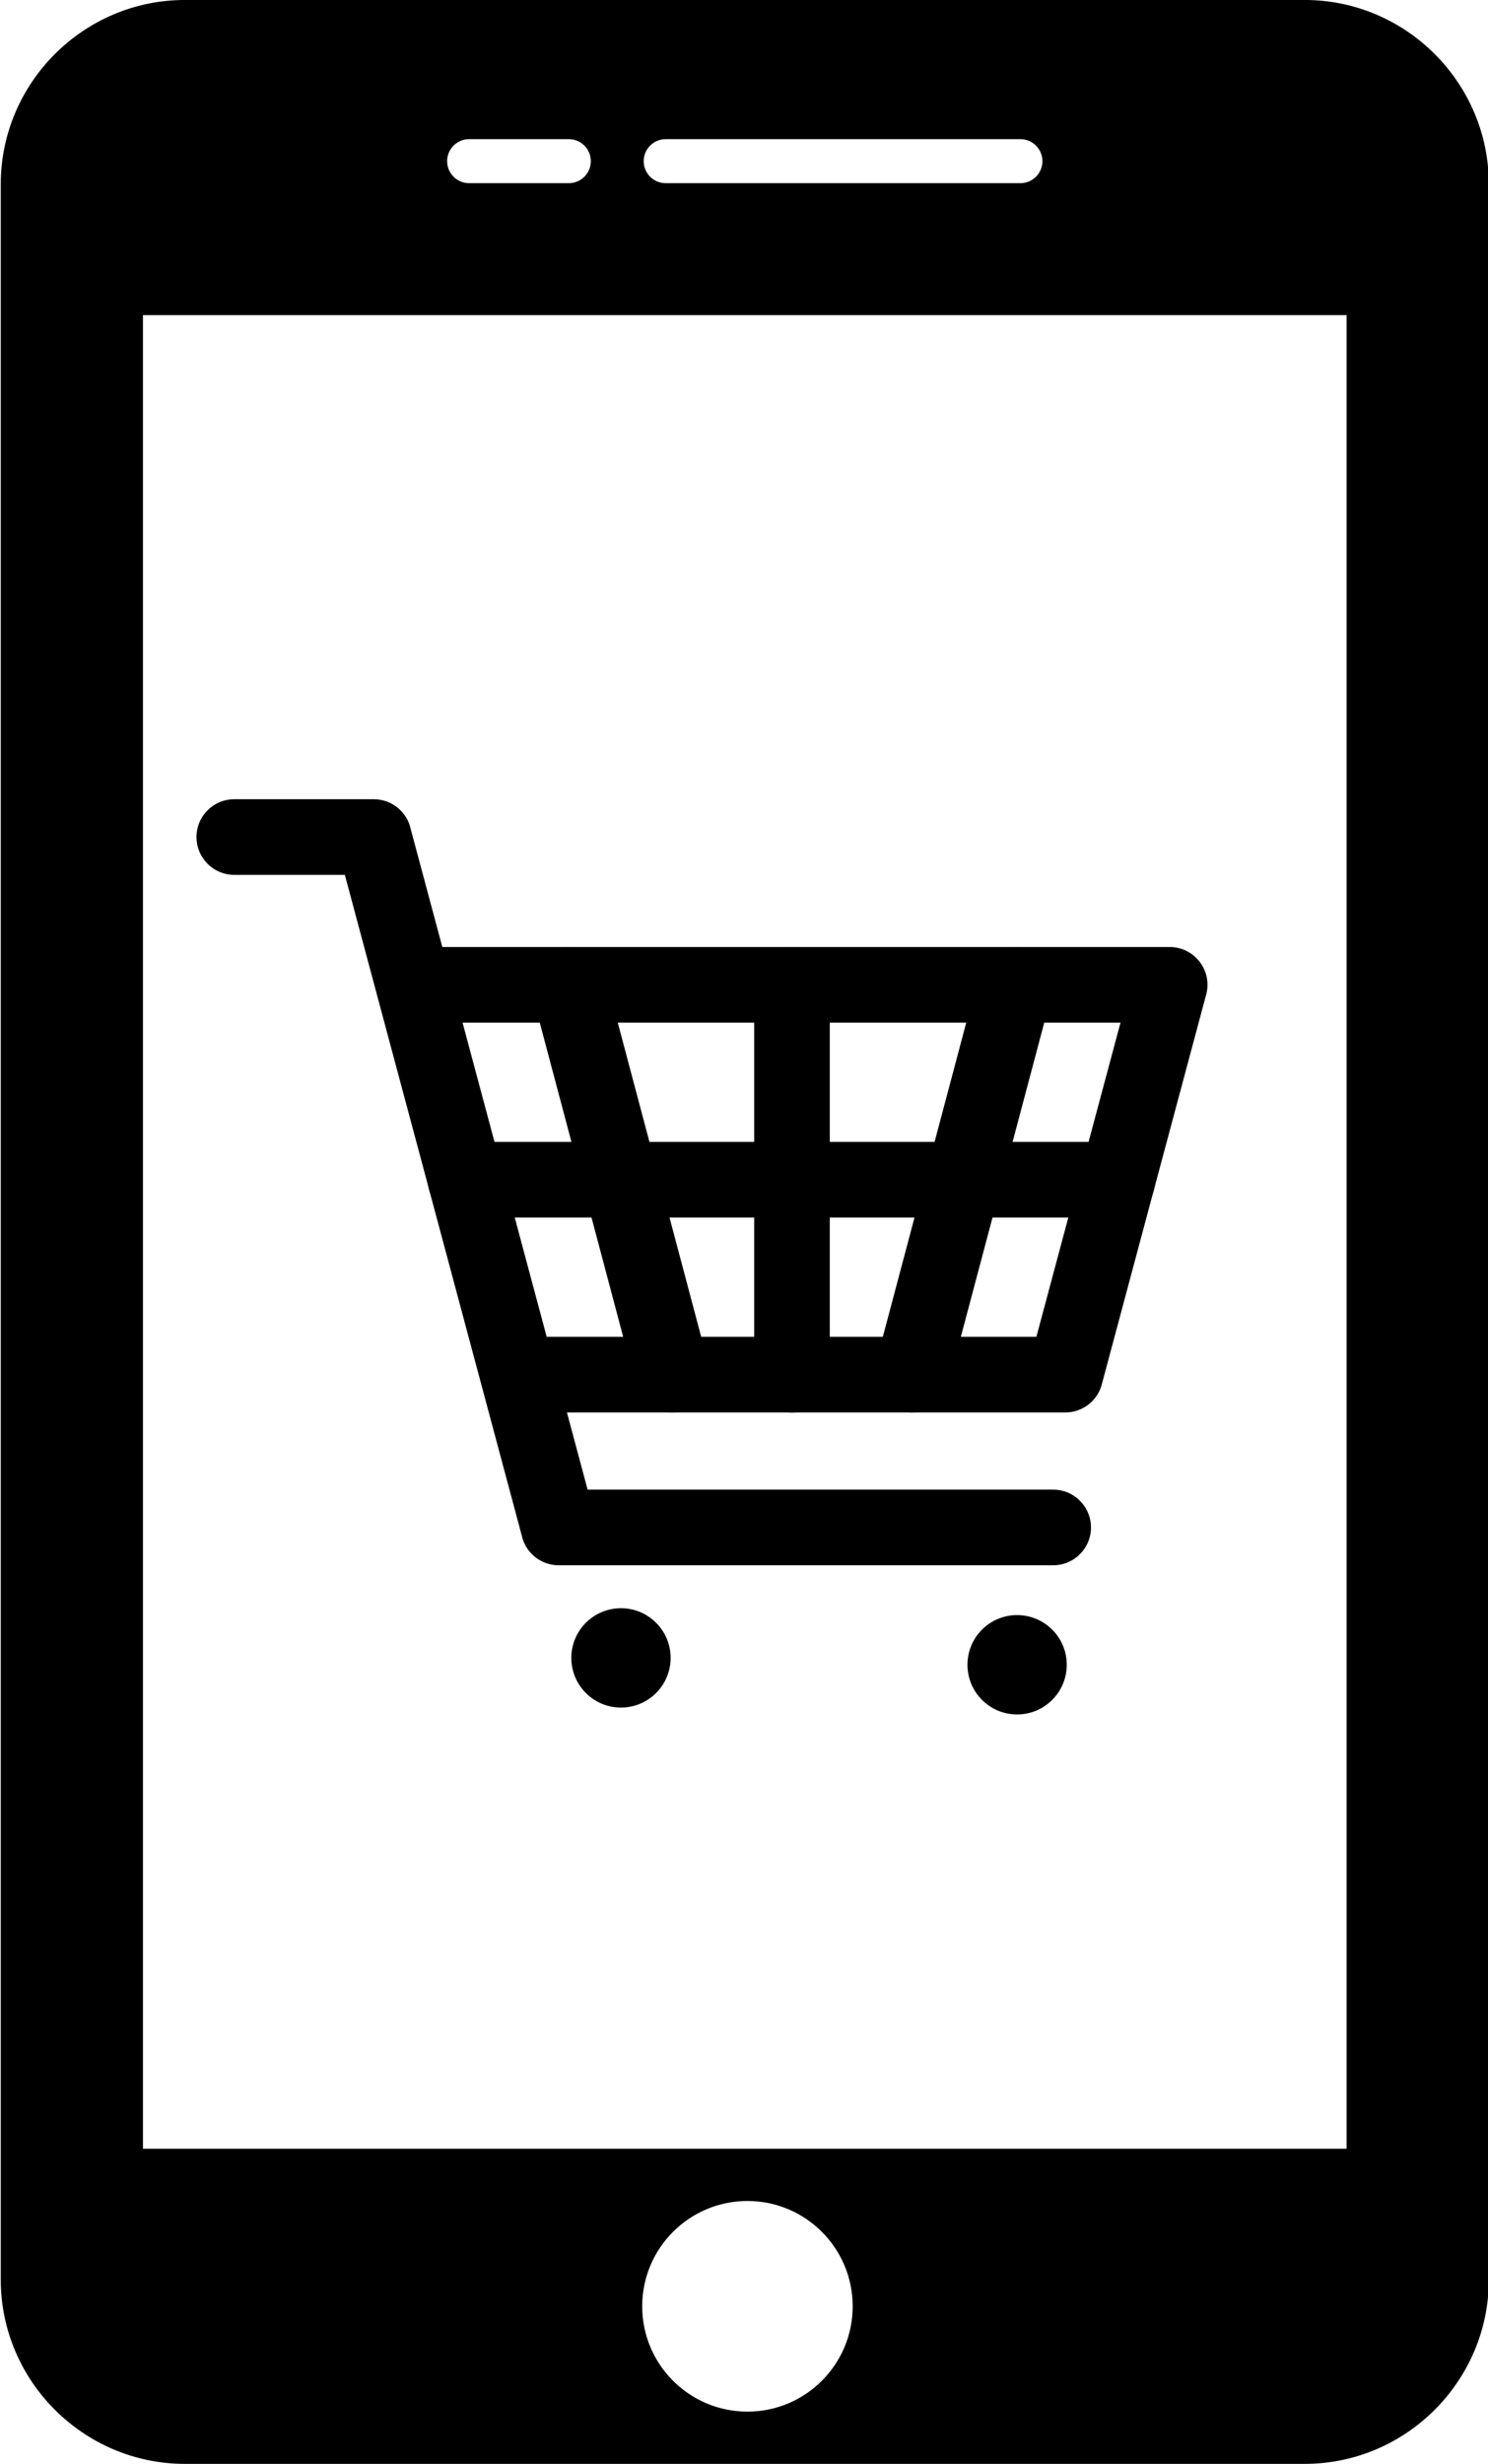
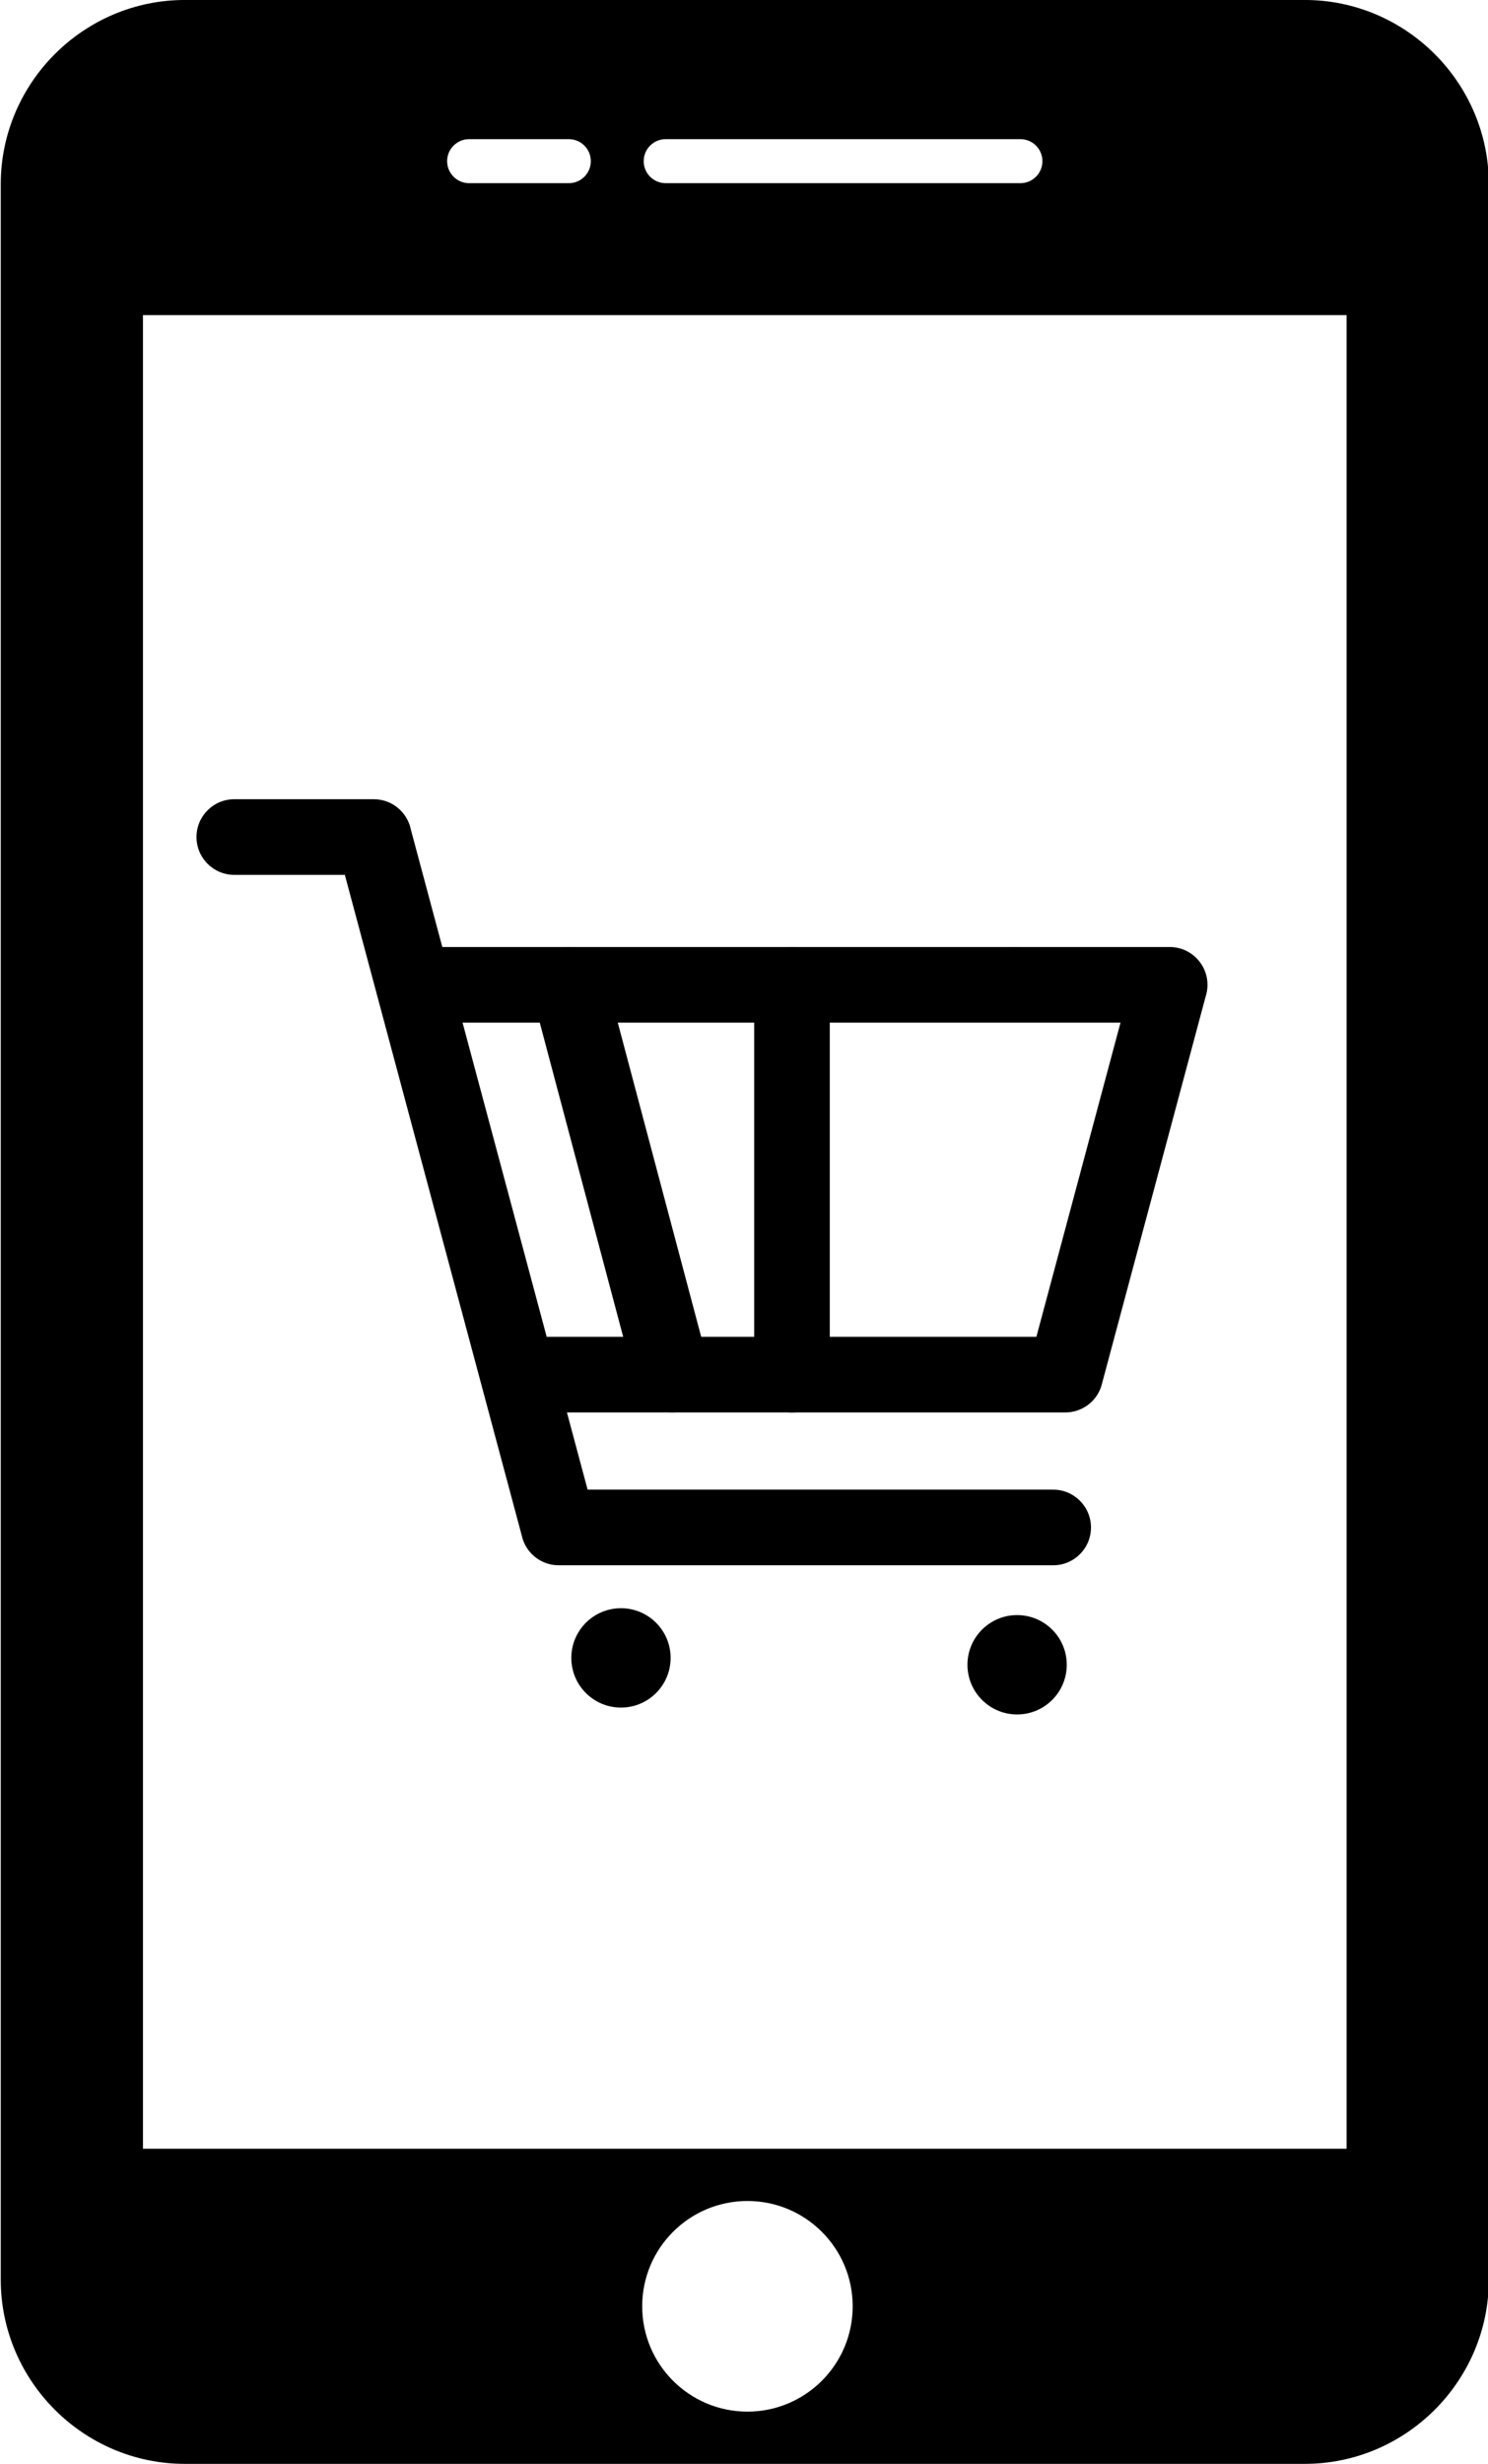
<svg xmlns="http://www.w3.org/2000/svg" clip-rule="evenodd" fill-rule="evenodd" height="152.4" image-rendering="optimizeQuality" preserveAspectRatio="xMidYMid meet" shape-rendering="geometricPrecision" text-rendering="geometricPrecision" version="1.0" viewBox="40.6 10.5 92.1 152.4" width="92.1" zoomAndPan="magnify">
  <g id="change1_1">
    <path d="M66.244 69.076c-1.292,0 -2.339,1.047 -2.339,2.339 0,1.292 1.047,2.339 2.339,2.339l43.71 0 -5.207 19.433 -31.971 0c-1.292,0 -2.339,1.047 -2.339,2.339 0,1.292 1.047,2.339 2.339,2.339l33.723 0c1.048,0.018 2.015,-0.675 2.299,-1.734l-0.003 -0.002 6.427 -23.984c0.075,-0.23 0.116,-0.475 0.116,-0.729 0,-1.292 -1.047,-2.339 -2.339,-2.339l-46.755 0z" fill="inherit" fill-rule="nonzero" />
    <path d="M55.101 59.935c-1.292,0 -2.339,1.047 -2.339,2.339 0,1.292 1.047,2.339 2.339,2.339l6.843 0 10.978 40.969 -0.003 0.002c0.284,1.059 1.25,1.752 2.299,1.734l30.569 0c1.292,0 2.339,-1.047 2.339,-2.339 0,-1.292 -1.047,-2.339 -2.339,-2.339l-28.817 0 -10.945 -40.848c-0.222,-1.06 -1.162,-1.857 -2.289,-1.857l-8.635 0z" fill="inherit" fill-rule="nonzero" />
-     <path d="M69.416 81.132c-1.292,0 -2.339,1.047 -2.339,2.339 0,1.292 1.047,2.339 2.339,2.339l40.352 0c1.292,0 2.339,-1.047 2.339,-2.339 0,-1.292 -1.047,-2.339 -2.339,-2.339l-40.352 0z" fill="inherit" fill-rule="nonzero" />
    <path d="M78.058 70.821c-0.328,-1.246 -1.604,-1.991 -2.85,-1.663 -1.246,0.328 -1.991,1.604 -1.663,2.85l6.406 24.111c0.328,1.246 1.604,1.991 2.85,1.663 1.246,-0.328 1.991,-1.604 1.663,-2.85l-6.406 -24.111z" fill="inherit" fill-rule="nonzero" />
-     <path d="M105.698 72.009c0.328,-1.246 -0.416,-2.522 -1.663,-2.85 -1.246,-0.328 -2.522,0.416 -2.85,1.663l-6.406 24.111c-0.328,1.246 0.416,2.522 1.663,2.85 1.246,0.328 2.522,-0.416 2.85,-1.663l6.406 -24.111z" fill="inherit" fill-rule="nonzero" />
+     <path d="M105.698 72.009c0.328,-1.246 -0.416,-2.522 -1.663,-2.85 -1.246,-0.328 -2.522,0.416 -2.85,1.663l-6.406 24.111l6.406 -24.111z" fill="inherit" fill-rule="nonzero" />
    <path d="M91.96 71.415c0,-1.292 -1.047,-2.339 -2.339,-2.339 -1.292,0 -2.339,1.047 -2.339,2.339l0 24.111c0,1.292 1.047,2.339 2.339,2.339 1.292,0 2.339,-1.047 2.339,-2.339l0 -24.111z" fill="inherit" fill-rule="nonzero" />
    <circle cx="79.035" cy="113.047" fill="inherit" r="3.073" />
    <circle cx="103.554" cy="113.472" fill="inherit" r="3.073" />
    <path d="M132.751 151.505c0,6.267 -5.127,11.394 -11.394,11.394l-69.316 0c-6.267,0 -11.394,-5.127 -11.394,-11.394l0 -8.098c0,-40.505 0,-81.009 0,-121.514 0,-6.267 5.127,-11.394 11.394,-11.394l69.316 0c6.267,0 11.394,5.127 11.394,11.394 0,43.204 0,86.408 0,129.612zm-8.803 -101.852l0 -5.282 0 -14.38 -74.499 0 0 113.416 74.499 0c0,-31.252 0,-62.503 0,-93.754zm-37.085 96.986c3.598,0 6.514,2.917 6.514,6.514 0,3.598 -2.917,6.514 -6.514,6.514 -3.598,0 -6.514,-2.917 -6.514,-6.514 0,-3.598 2.917,-6.514 6.514,-6.514zm-17.227 -127.531c-0.751,0 -1.361,0.609 -1.361,1.361 0,0.751 0.609,1.361 1.361,1.361l6.172 0c0.751,0 1.361,-0.609 1.361,-1.361 0,-0.751 -0.609,-1.361 -1.361,-1.361l-6.172 0zm12.166 0c-0.751,0 -1.361,0.609 -1.361,1.361 0,0.751 0.609,1.361 1.361,1.361l21.958 0c0.751,0 1.361,-0.609 1.361,-1.361 0,-0.751 -0.609,-1.361 -1.361,-1.361l-21.958 0z" fill="inherit" />
  </g>
  <path d="M0 0H173.397V173.397H0z" fill="none" />
</svg>